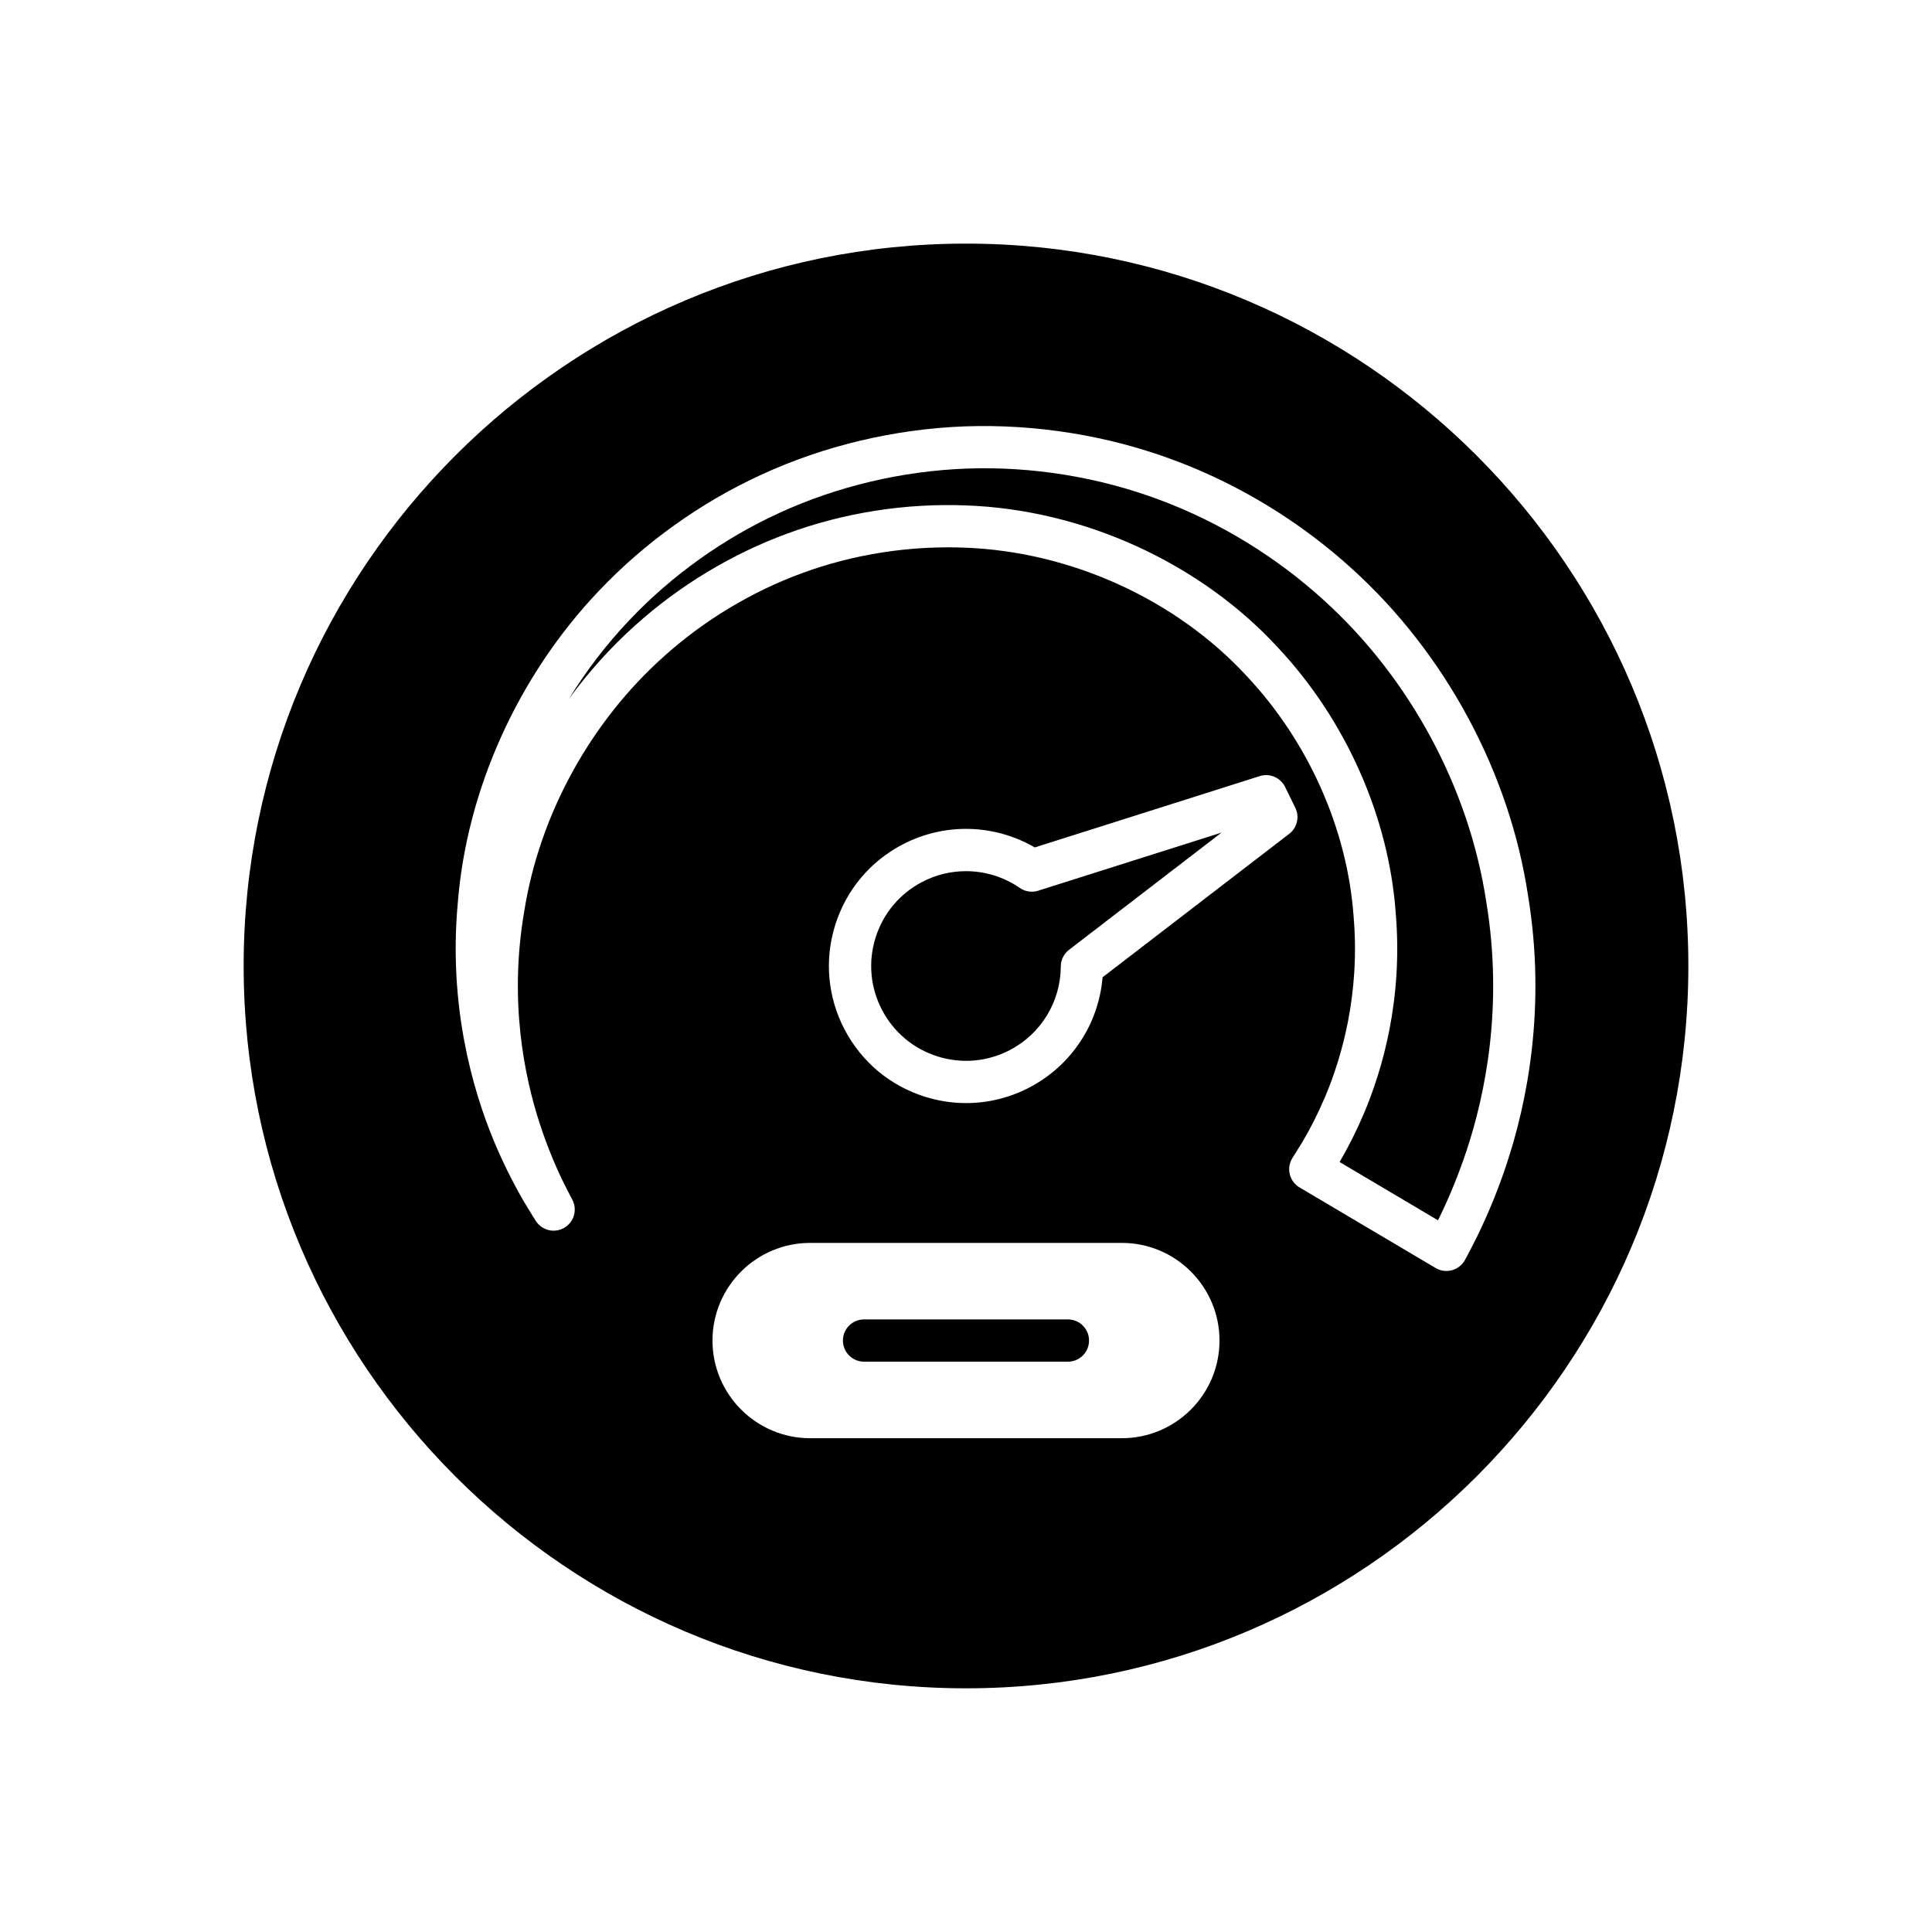
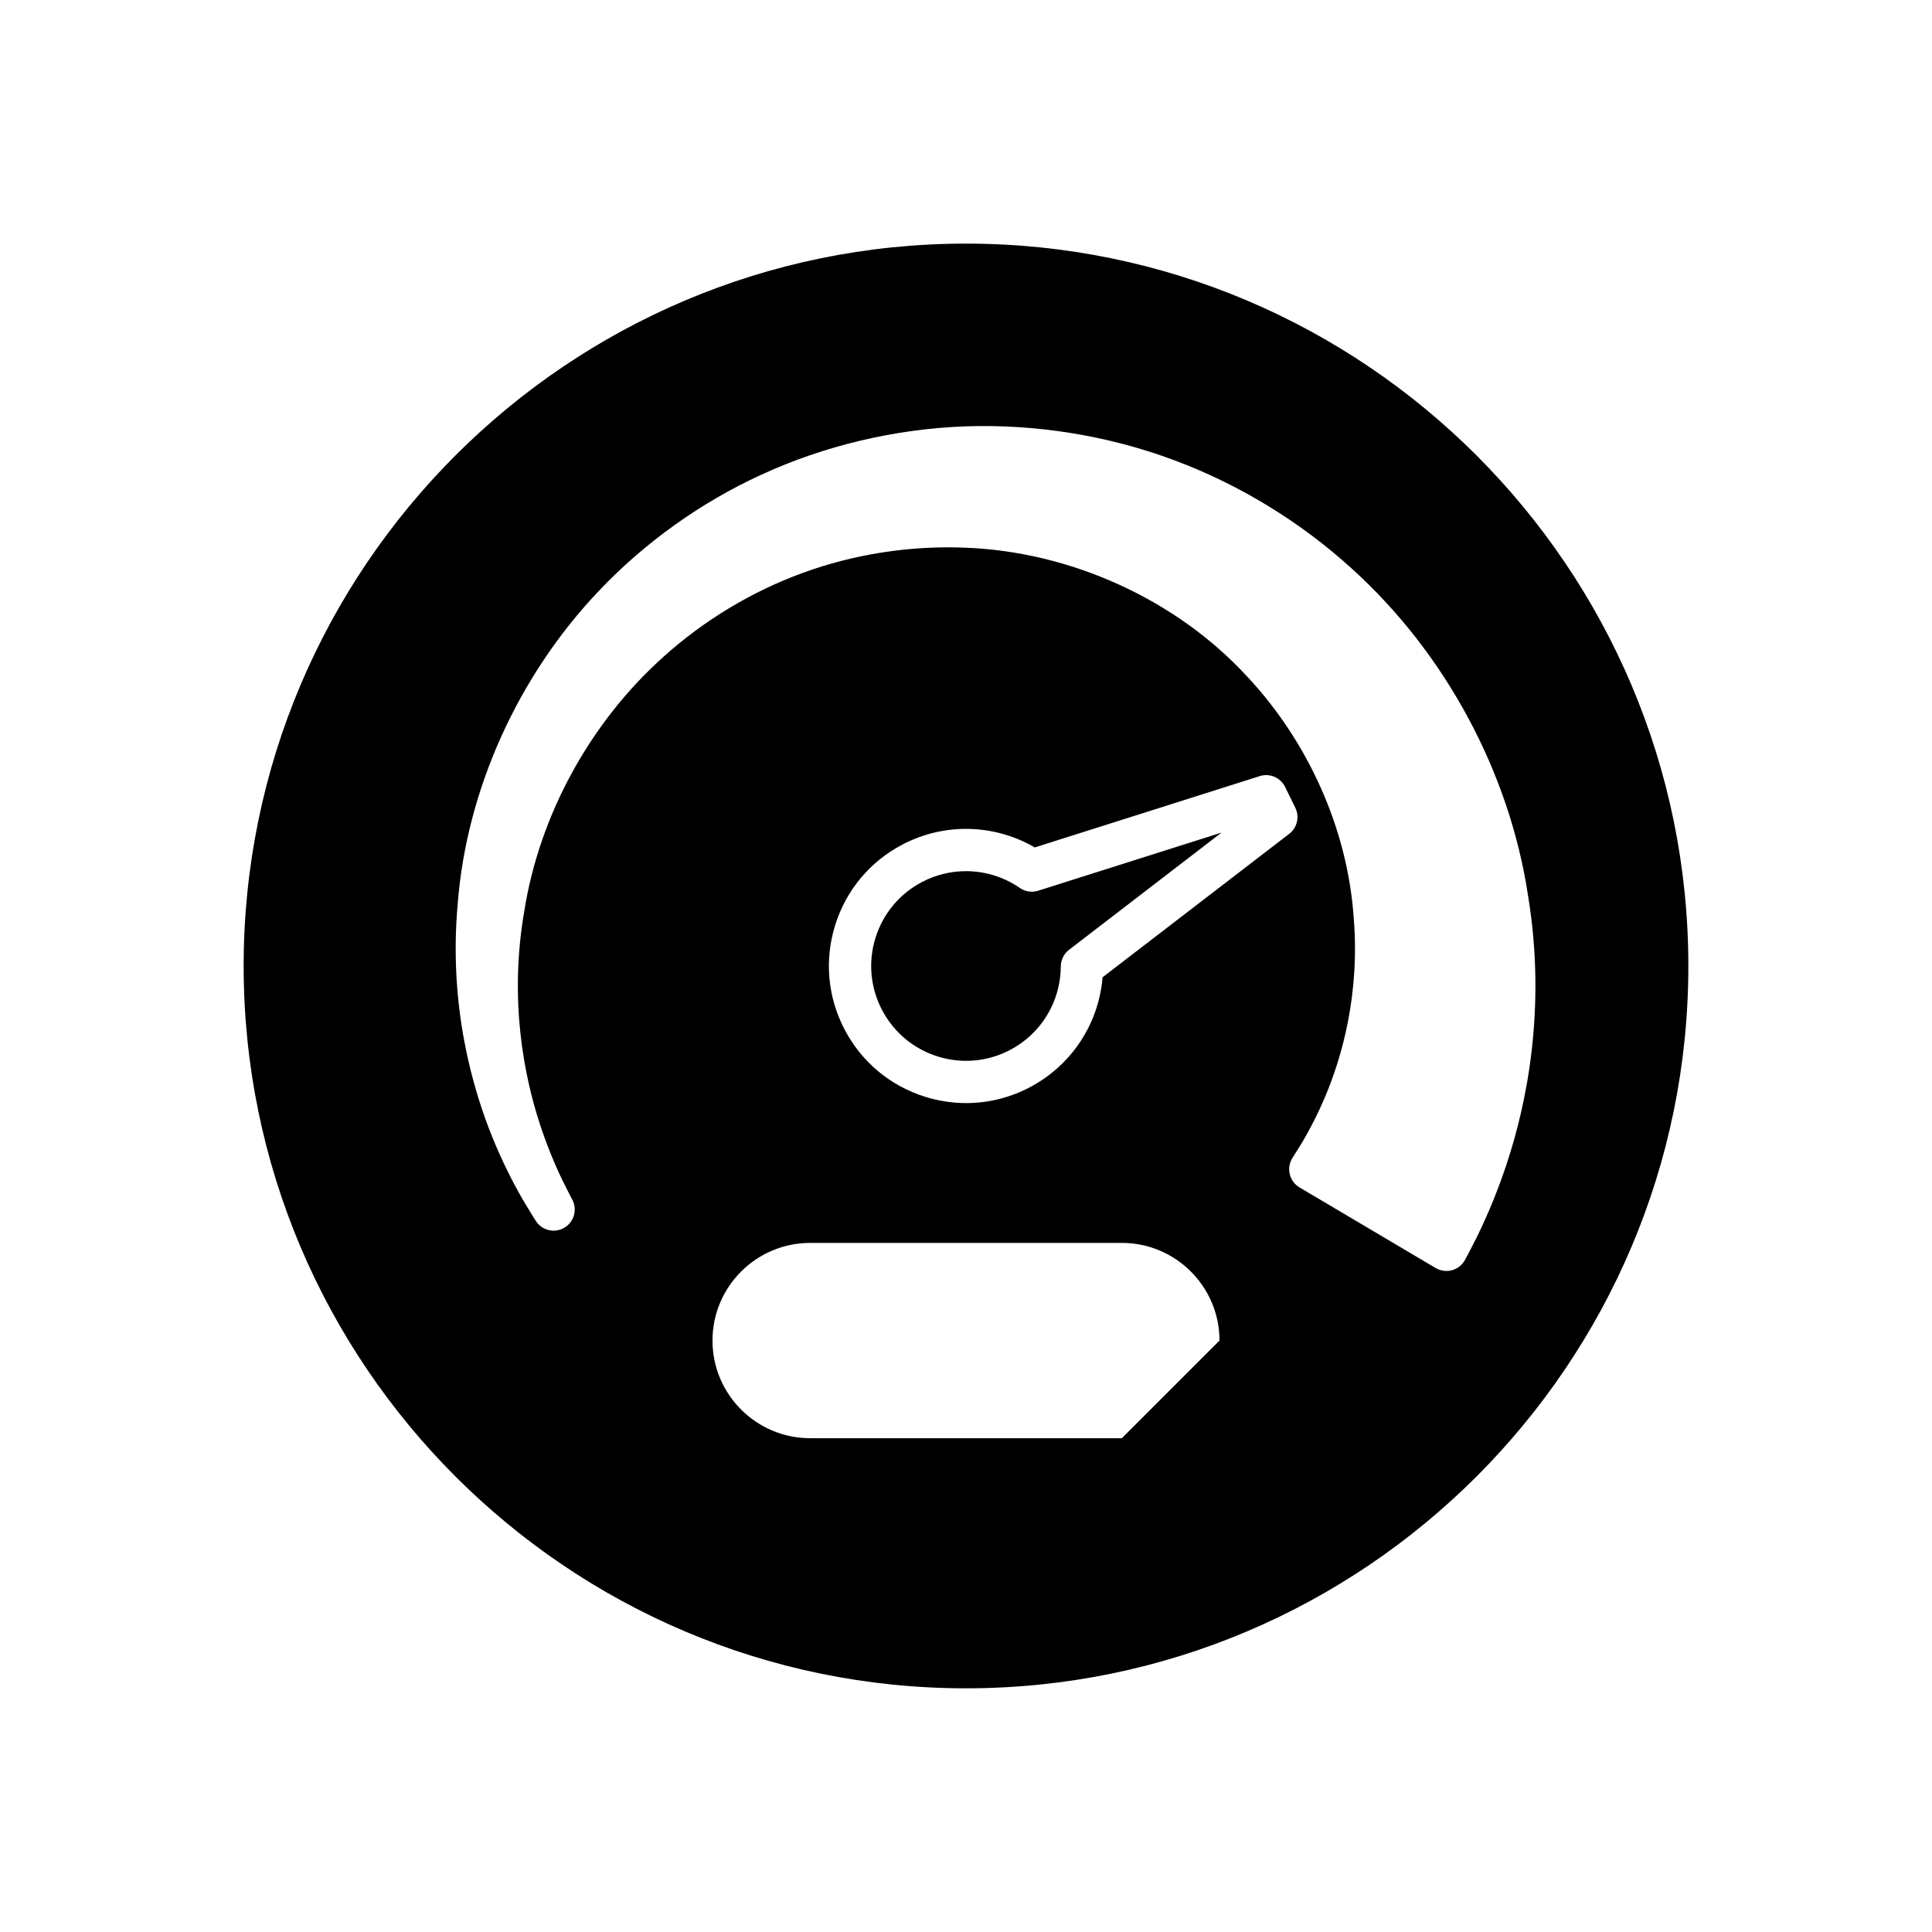
<svg xmlns="http://www.w3.org/2000/svg" fill="#000000" width="800px" height="800px" version="1.1" viewBox="144 144 512 512">
  <g>
    <path d="m414.27 379.32c-4.293-2.957-9.273-4.453-14.273-4.453-3.973 0-7.957 0.945-11.617 2.856-5.949 3.109-10.332 8.344-12.344 14.746-2.008 6.402-1.406 13.203 1.699 19.156 3.109 5.949 8.344 10.332 14.746 12.344 6.394 2.008 13.203 1.406 19.156-1.699 8.27-4.316 13.434-12.809 13.484-22.156 0.008-1.727 0.816-3.352 2.188-4.41l40.414-31.062-48.59 15.406c-1.645 0.52-3.438 0.258-4.863-0.727z" />
-     <path d="m427.01 493.66h-54.027c-3.09 0-5.598 2.508-5.598 5.598 0 3.09 2.508 5.598 5.598 5.598h54.027c3.09 0 5.598-2.508 5.598-5.598 0-3.09-2.508-5.598-5.598-5.598z" />
-     <path d="m494.81 303.05c-12.59-11.484-27.609-20.668-43.453-26.566-16.137-6.051-33.852-8.938-51.16-8.305-17.164 0.637-34.344 4.703-49.676 11.758-14.797 6.769-28.508 16.562-39.652 28.328-6.082 6.383-11.48 13.438-16.102 20.949 5.172-7.098 11.062-13.652 17.566-19.477 11.723-10.574 25.719-19.012 40.461-24.395 14.957-5.5 31.348-8.055 47.438-7.391 30.98 1.16 61.809 15.246 82.445 37.676 18.012 19.203 29.402 44.898 31.211 70.453 1.922 22.754-3.527 41.391-8.438 53.004-1.918 4.5-4.023 8.715-6.441 12.867l26.066 15.438c0.141-0.281 0.289-0.57 0.441-0.875 2.75-5.676 5.086-11.418 7.113-17.5 4.922-14.797 9.832-38.25 5.258-65.961-4.555-30.207-20.25-59.34-43.078-80.004z" />
-     <path d="m400 208.56c-105.56 0-191.43 85.875-191.43 191.43s85.875 191.43 191.43 191.43 191.43-85.875 191.43-191.43c0-105.55-85.875-191.43-191.43-191.43zm41.301 316.58h-82.605c-14.27 0-25.879-11.609-25.879-25.879s11.609-25.879 25.879-25.879h82.605c14.27 0 25.879 11.609 25.879 25.879s-11.605 25.879-25.879 25.879zm-5.109-122.15c-1.023 12.375-8.262 23.391-19.375 29.195-5.266 2.754-10.992 4.144-16.77 4.144-3.656 0-7.332-0.559-10.922-1.684-9.254-2.906-16.824-9.246-21.316-17.844-4.492-8.602-5.367-18.434-2.461-27.691 2.906-9.254 9.246-16.828 17.844-21.316 11.117-5.805 24.289-5.453 35.035 0.785l59.621-18.902c2.629-0.844 5.5 0.383 6.719 2.875l2.703 5.519c1.172 2.391 0.496 5.277-1.613 6.902zm107.06 49.566c-2.18 6.551-4.695 12.734-7.688 18.91-2.133 4.266-3.352 6.469-3.352 6.469-0.734 1.324-1.973 2.297-3.43 2.691-0.484 0.133-0.977 0.195-1.469 0.195-0.992 0-1.98-0.266-2.848-0.781l-36.074-21.359c-1.297-0.77-2.234-2.027-2.59-3.492-0.355-1.465-0.105-3.012 0.695-4.293l2.656-4.254c2.211-3.762 4.199-7.707 5.996-11.926 4.41-10.438 9.316-27.215 7.578-47.766-1.633-23.105-11.93-46.297-28.25-63.699-18.695-20.32-46.602-33.059-74.688-34.109-14.605-0.602-29.543 1.715-43.145 6.715-13.418 4.898-26.148 12.578-36.828 22.211-19.449 17.414-32.891 42.016-36.898 67.516-4.055 23.602 0.008 43.59 4.129 56.215 1.699 5.199 3.66 10.102 5.996 14.988 1.609 3.258 2.57 5.031 2.598 5.086 1.43 2.641 0.52 5.938-2.062 7.477-2.582 1.539-5.914 0.766-7.555-1.758 0 0-1.18-1.812-3.262-5.305-3.019-5.223-5.594-10.43-7.902-15.98-5.711-13.793-12-35.891-9.551-62.902 2.348-30.117 15.996-60.344 37.441-82.855 12.117-12.785 27.023-23.438 43.102-30.789 16.648-7.66 35.305-12.082 53.938-12.773 18.832-0.652 37.984 2.449 55.484 9.012 17.16 6.394 33.438 16.344 47.062 28.77 24.691 22.355 41.684 53.902 46.609 86.543 4.934 29.895-0.371 55.25-5.695 71.246z" />
+     <path d="m400 208.56c-105.56 0-191.43 85.875-191.43 191.43s85.875 191.43 191.43 191.43 191.43-85.875 191.43-191.43c0-105.55-85.875-191.43-191.43-191.43zm41.301 316.58h-82.605c-14.27 0-25.879-11.609-25.879-25.879s11.609-25.879 25.879-25.879h82.605c14.27 0 25.879 11.609 25.879 25.879zm-5.109-122.15c-1.023 12.375-8.262 23.391-19.375 29.195-5.266 2.754-10.992 4.144-16.77 4.144-3.656 0-7.332-0.559-10.922-1.684-9.254-2.906-16.824-9.246-21.316-17.844-4.492-8.602-5.367-18.434-2.461-27.691 2.906-9.254 9.246-16.828 17.844-21.316 11.117-5.805 24.289-5.453 35.035 0.785l59.621-18.902c2.629-0.844 5.5 0.383 6.719 2.875l2.703 5.519c1.172 2.391 0.496 5.277-1.613 6.902zm107.06 49.566c-2.18 6.551-4.695 12.734-7.688 18.91-2.133 4.266-3.352 6.469-3.352 6.469-0.734 1.324-1.973 2.297-3.43 2.691-0.484 0.133-0.977 0.195-1.469 0.195-0.992 0-1.98-0.266-2.848-0.781l-36.074-21.359c-1.297-0.77-2.234-2.027-2.59-3.492-0.355-1.465-0.105-3.012 0.695-4.293l2.656-4.254c2.211-3.762 4.199-7.707 5.996-11.926 4.41-10.438 9.316-27.215 7.578-47.766-1.633-23.105-11.93-46.297-28.25-63.699-18.695-20.32-46.602-33.059-74.688-34.109-14.605-0.602-29.543 1.715-43.145 6.715-13.418 4.898-26.148 12.578-36.828 22.211-19.449 17.414-32.891 42.016-36.898 67.516-4.055 23.602 0.008 43.59 4.129 56.215 1.699 5.199 3.66 10.102 5.996 14.988 1.609 3.258 2.57 5.031 2.598 5.086 1.43 2.641 0.52 5.938-2.062 7.477-2.582 1.539-5.914 0.766-7.555-1.758 0 0-1.18-1.812-3.262-5.305-3.019-5.223-5.594-10.43-7.902-15.98-5.711-13.793-12-35.891-9.551-62.902 2.348-30.117 15.996-60.344 37.441-82.855 12.117-12.785 27.023-23.438 43.102-30.789 16.648-7.66 35.305-12.082 53.938-12.773 18.832-0.652 37.984 2.449 55.484 9.012 17.16 6.394 33.438 16.344 47.062 28.77 24.691 22.355 41.684 53.902 46.609 86.543 4.934 29.895-0.371 55.25-5.695 71.246z" />
  </g>
</svg>